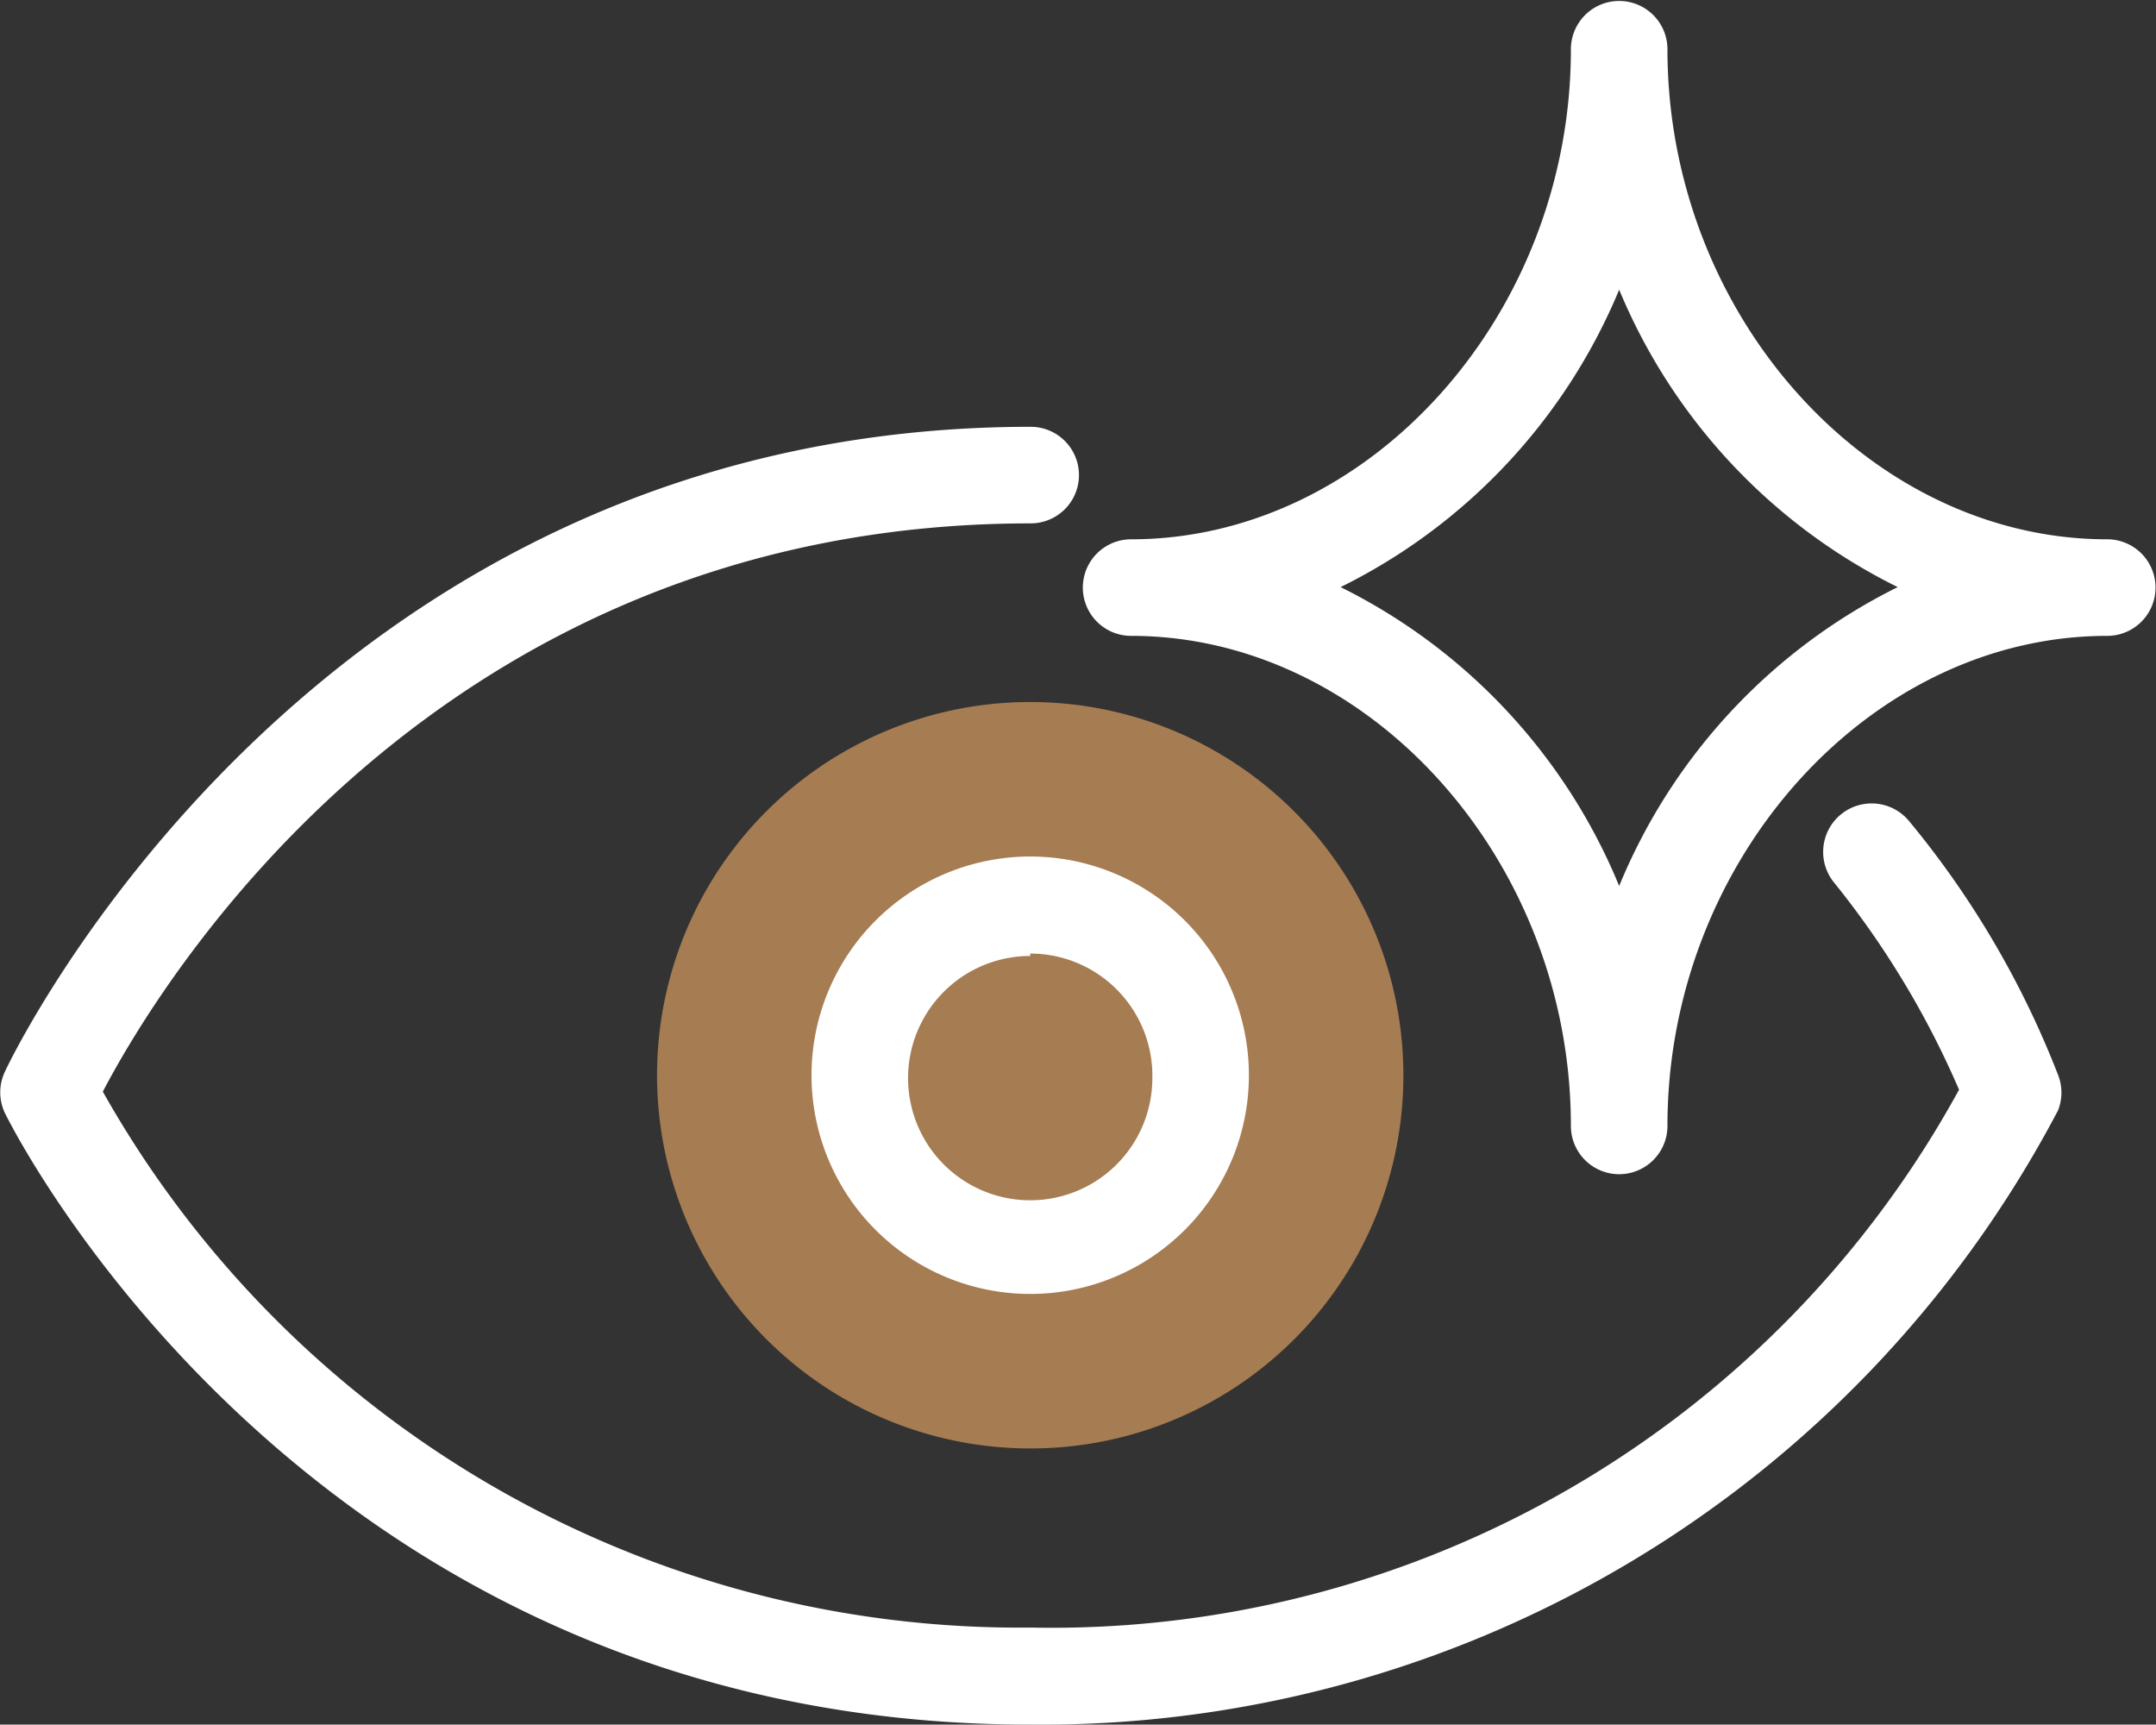
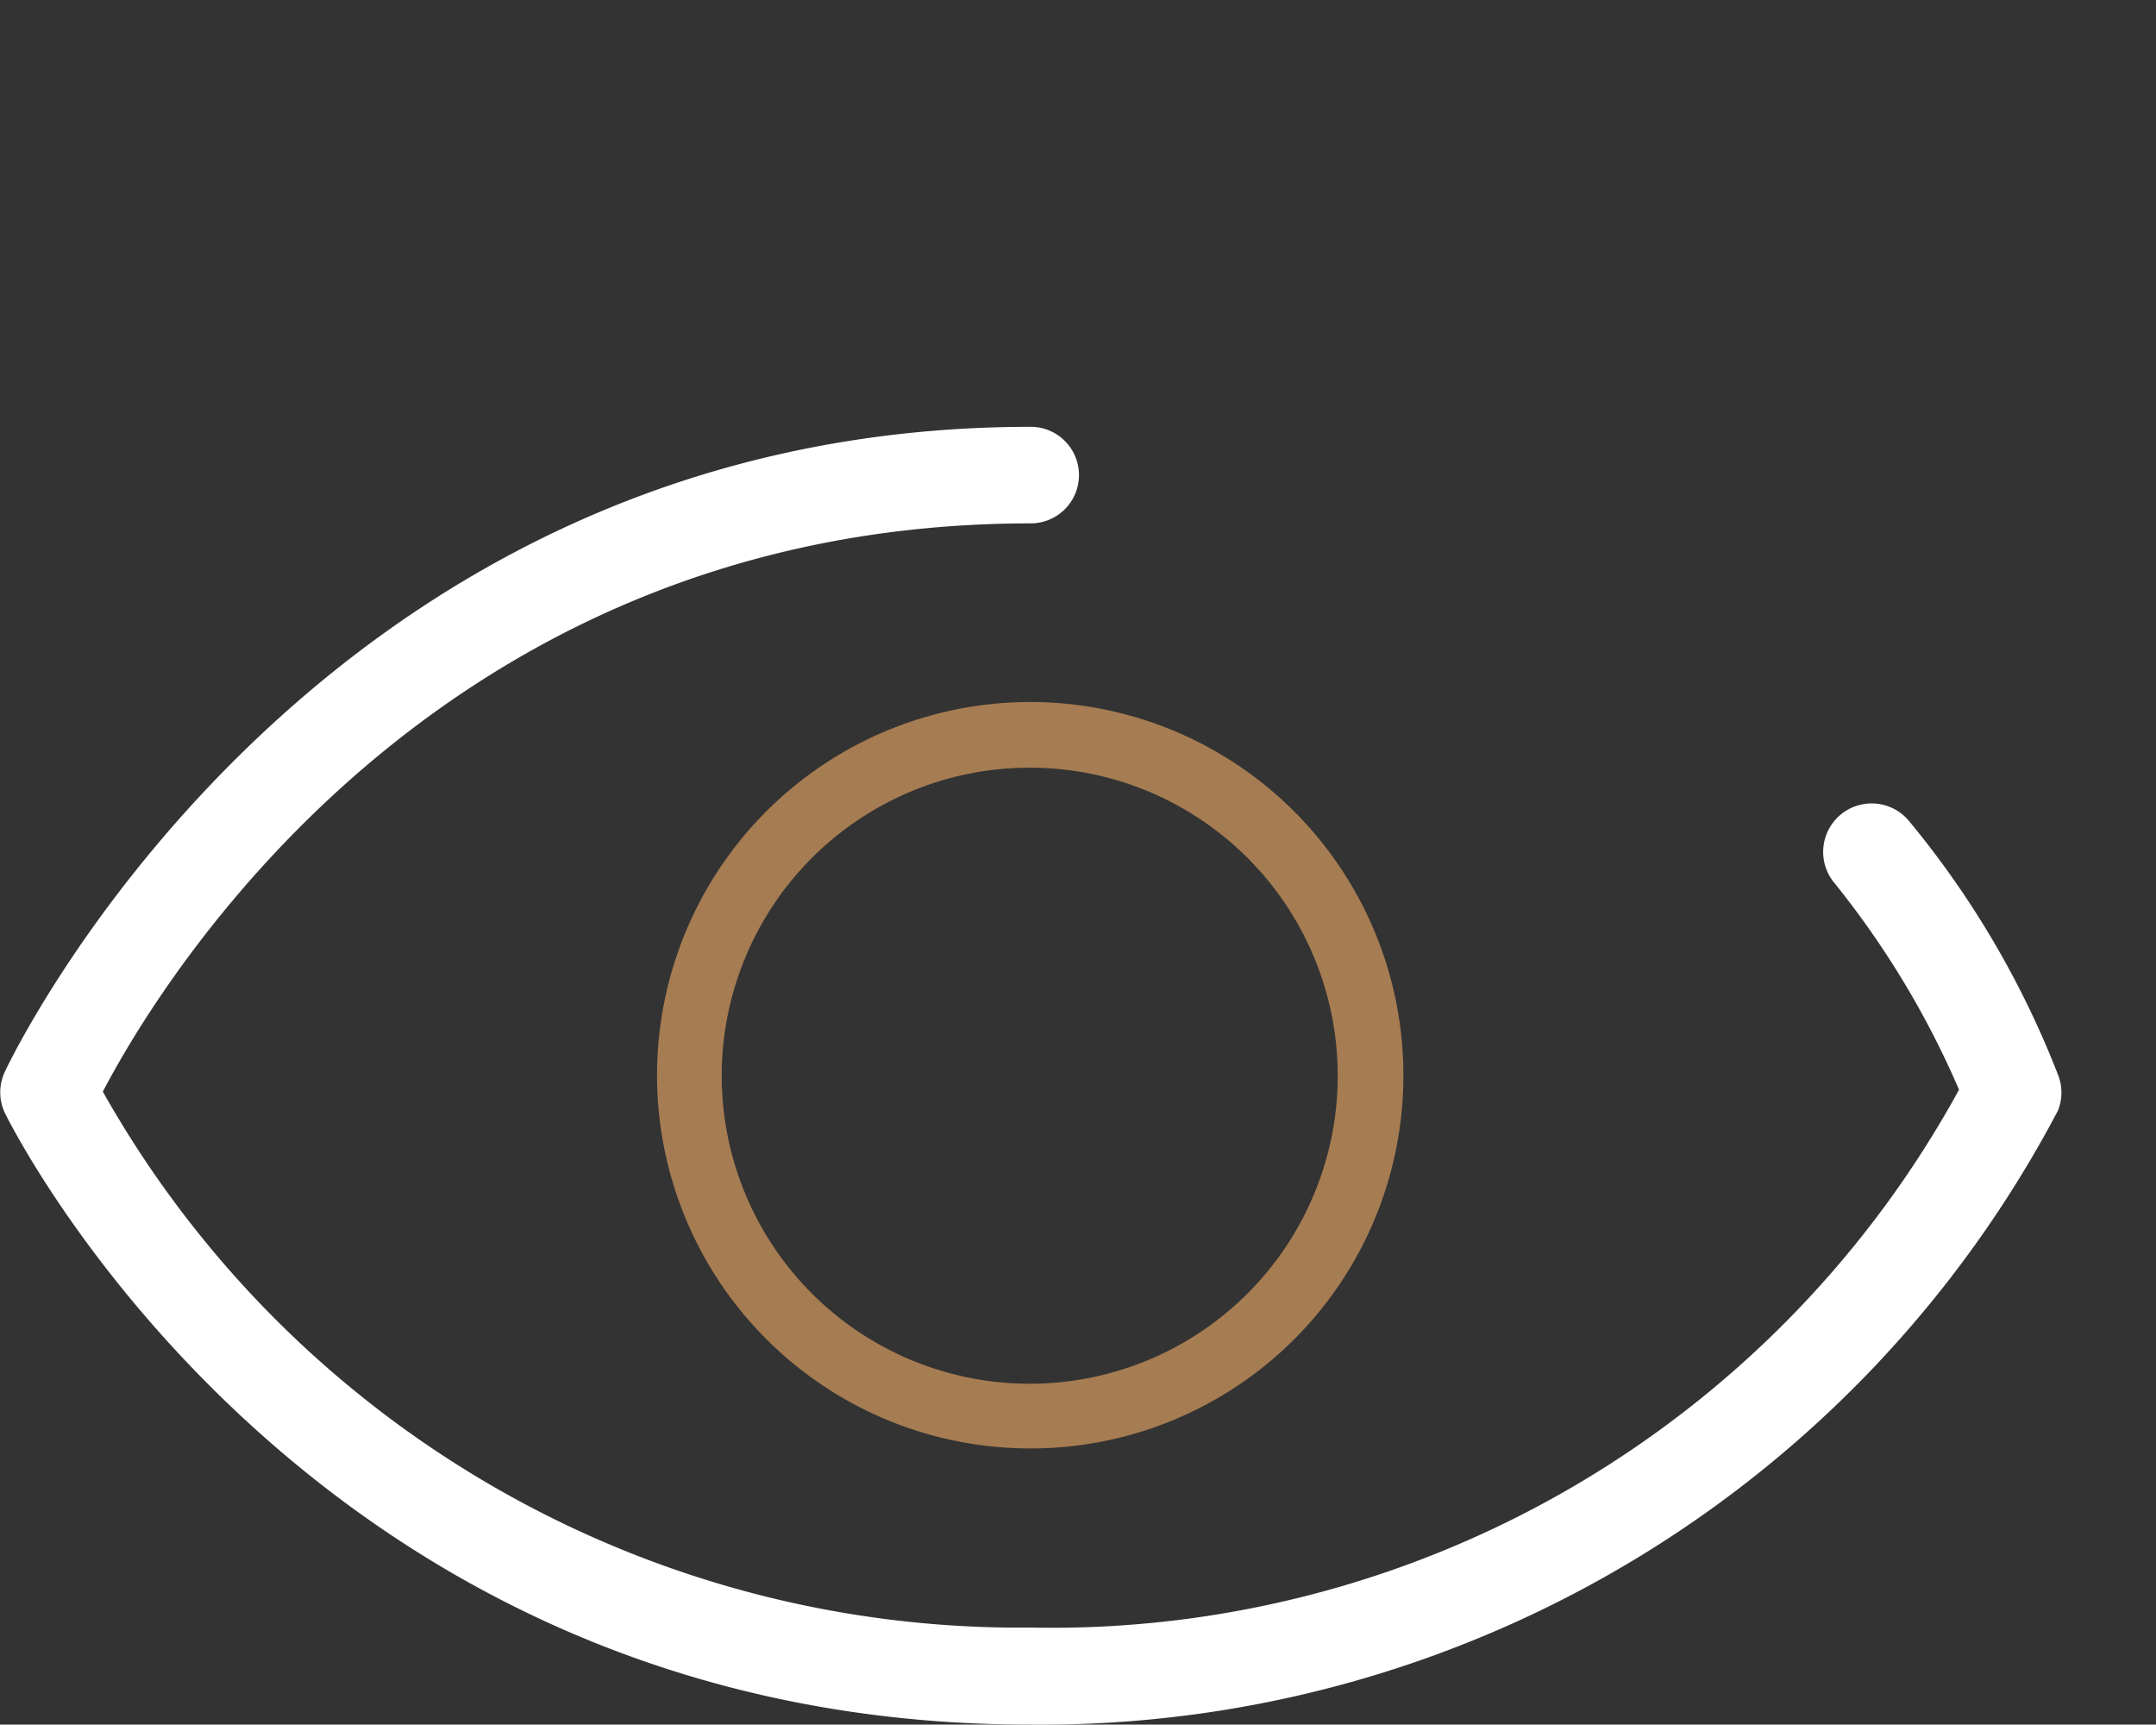
<svg xmlns="http://www.w3.org/2000/svg" viewBox="0 0 44.66 35.72">
  <rect x="0" y="0" width="44.66" height="35.72" fill="#333333" stroke="none" />
  <defs>
    <style>.cls-1{fill:#a67c52;}.cls-2{fill:#fff;}</style>
  </defs>
  <g id="レイヤー_2" data-name="レイヤー 2">
    <g id="レイヤー_1-2" data-name="レイヤー 1">
-       <circle class="cls-1" cx="21.34" cy="22.28" r="7.05" />
      <path class="cls-1" d="M21.34,30a7.73,7.73,0,1,1,7.73-7.72A7.72,7.72,0,0,1,21.34,30Zm0-14.1a6.38,6.38,0,1,0,6.37,6.38A6.38,6.38,0,0,0,21.34,15.9Z" />
      <path class="cls-2" d="M21.34,35.72C6.3,35.72.16,23.17.1,23.05a1,1,0,0,1,0-.85c.06-.14,6.3-13.36,21.25-13.36a1,1,0,1,1,0,2C9,10.84,3.28,20.41,2.13,22.61a21.79,21.79,0,0,0,19.21,11.1A21.43,21.43,0,0,0,40.58,22.57,18.42,18.42,0,0,0,38,18.29,1,1,0,1,1,39.54,17a19.06,19.06,0,0,1,3.09,5.26,1,1,0,0,1,0,.74A23.8,23.8,0,0,1,21.34,35.72Z" />
-       <path class="cls-2" d="M21.34,26.8a4.53,4.53,0,1,1,4.53-4.52A4.53,4.53,0,0,1,21.34,26.8Zm0-7a2.53,2.53,0,1,0,2.53,2.53A2.53,2.53,0,0,0,21.34,19.75Z" />
-       <path class="cls-2" d="M33.54,24.32a1,1,0,0,1-1-1c0-5.5-4.18-10.15-9.11-10.15a1,1,0,1,1,0-2c4.93,0,9.11-4.64,9.11-10.15a1,1,0,0,1,2,0c0,5.51,4.18,10.15,9.11,10.15a1,1,0,1,1,0,2c-4.93,0-9.11,4.65-9.11,10.15A1,1,0,0,1,33.54,24.32ZM27.77,12.16a12,12,0,0,1,5.77,6.19,12,12,0,0,1,5.77-6.19A12,12,0,0,1,33.54,6,12,12,0,0,1,27.77,12.16Z" />
    </g>
  </g>
</svg>